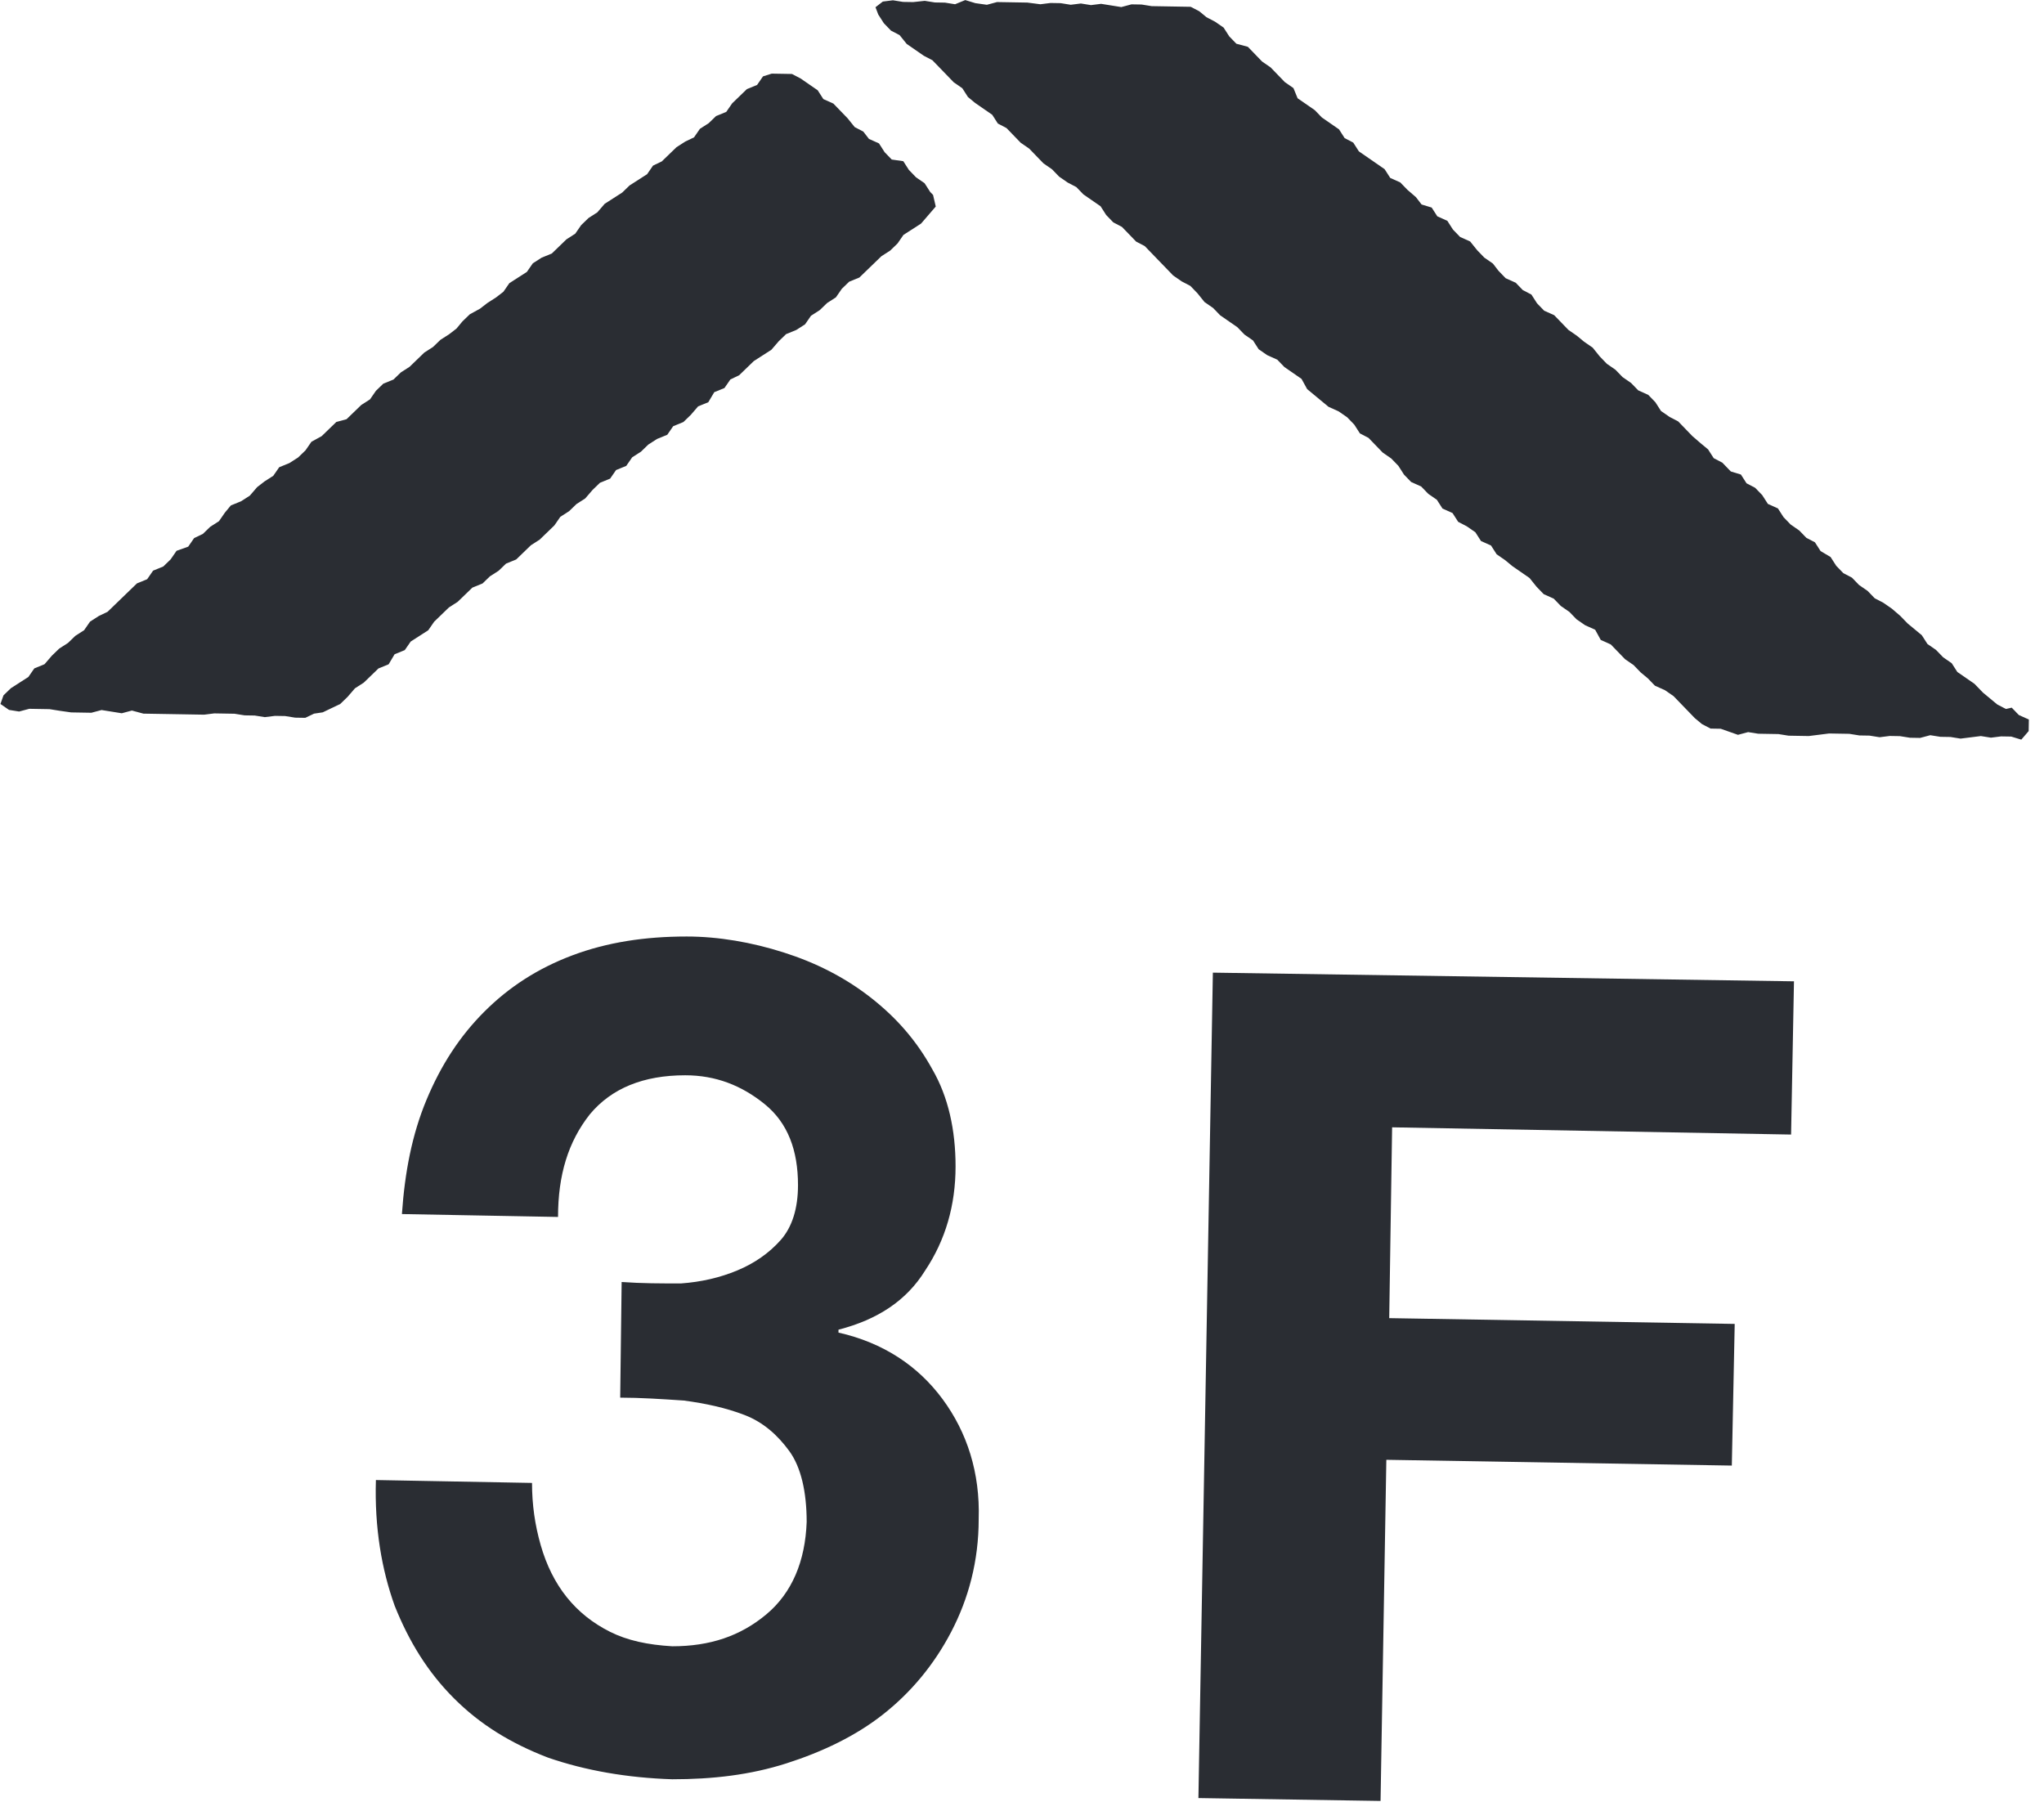
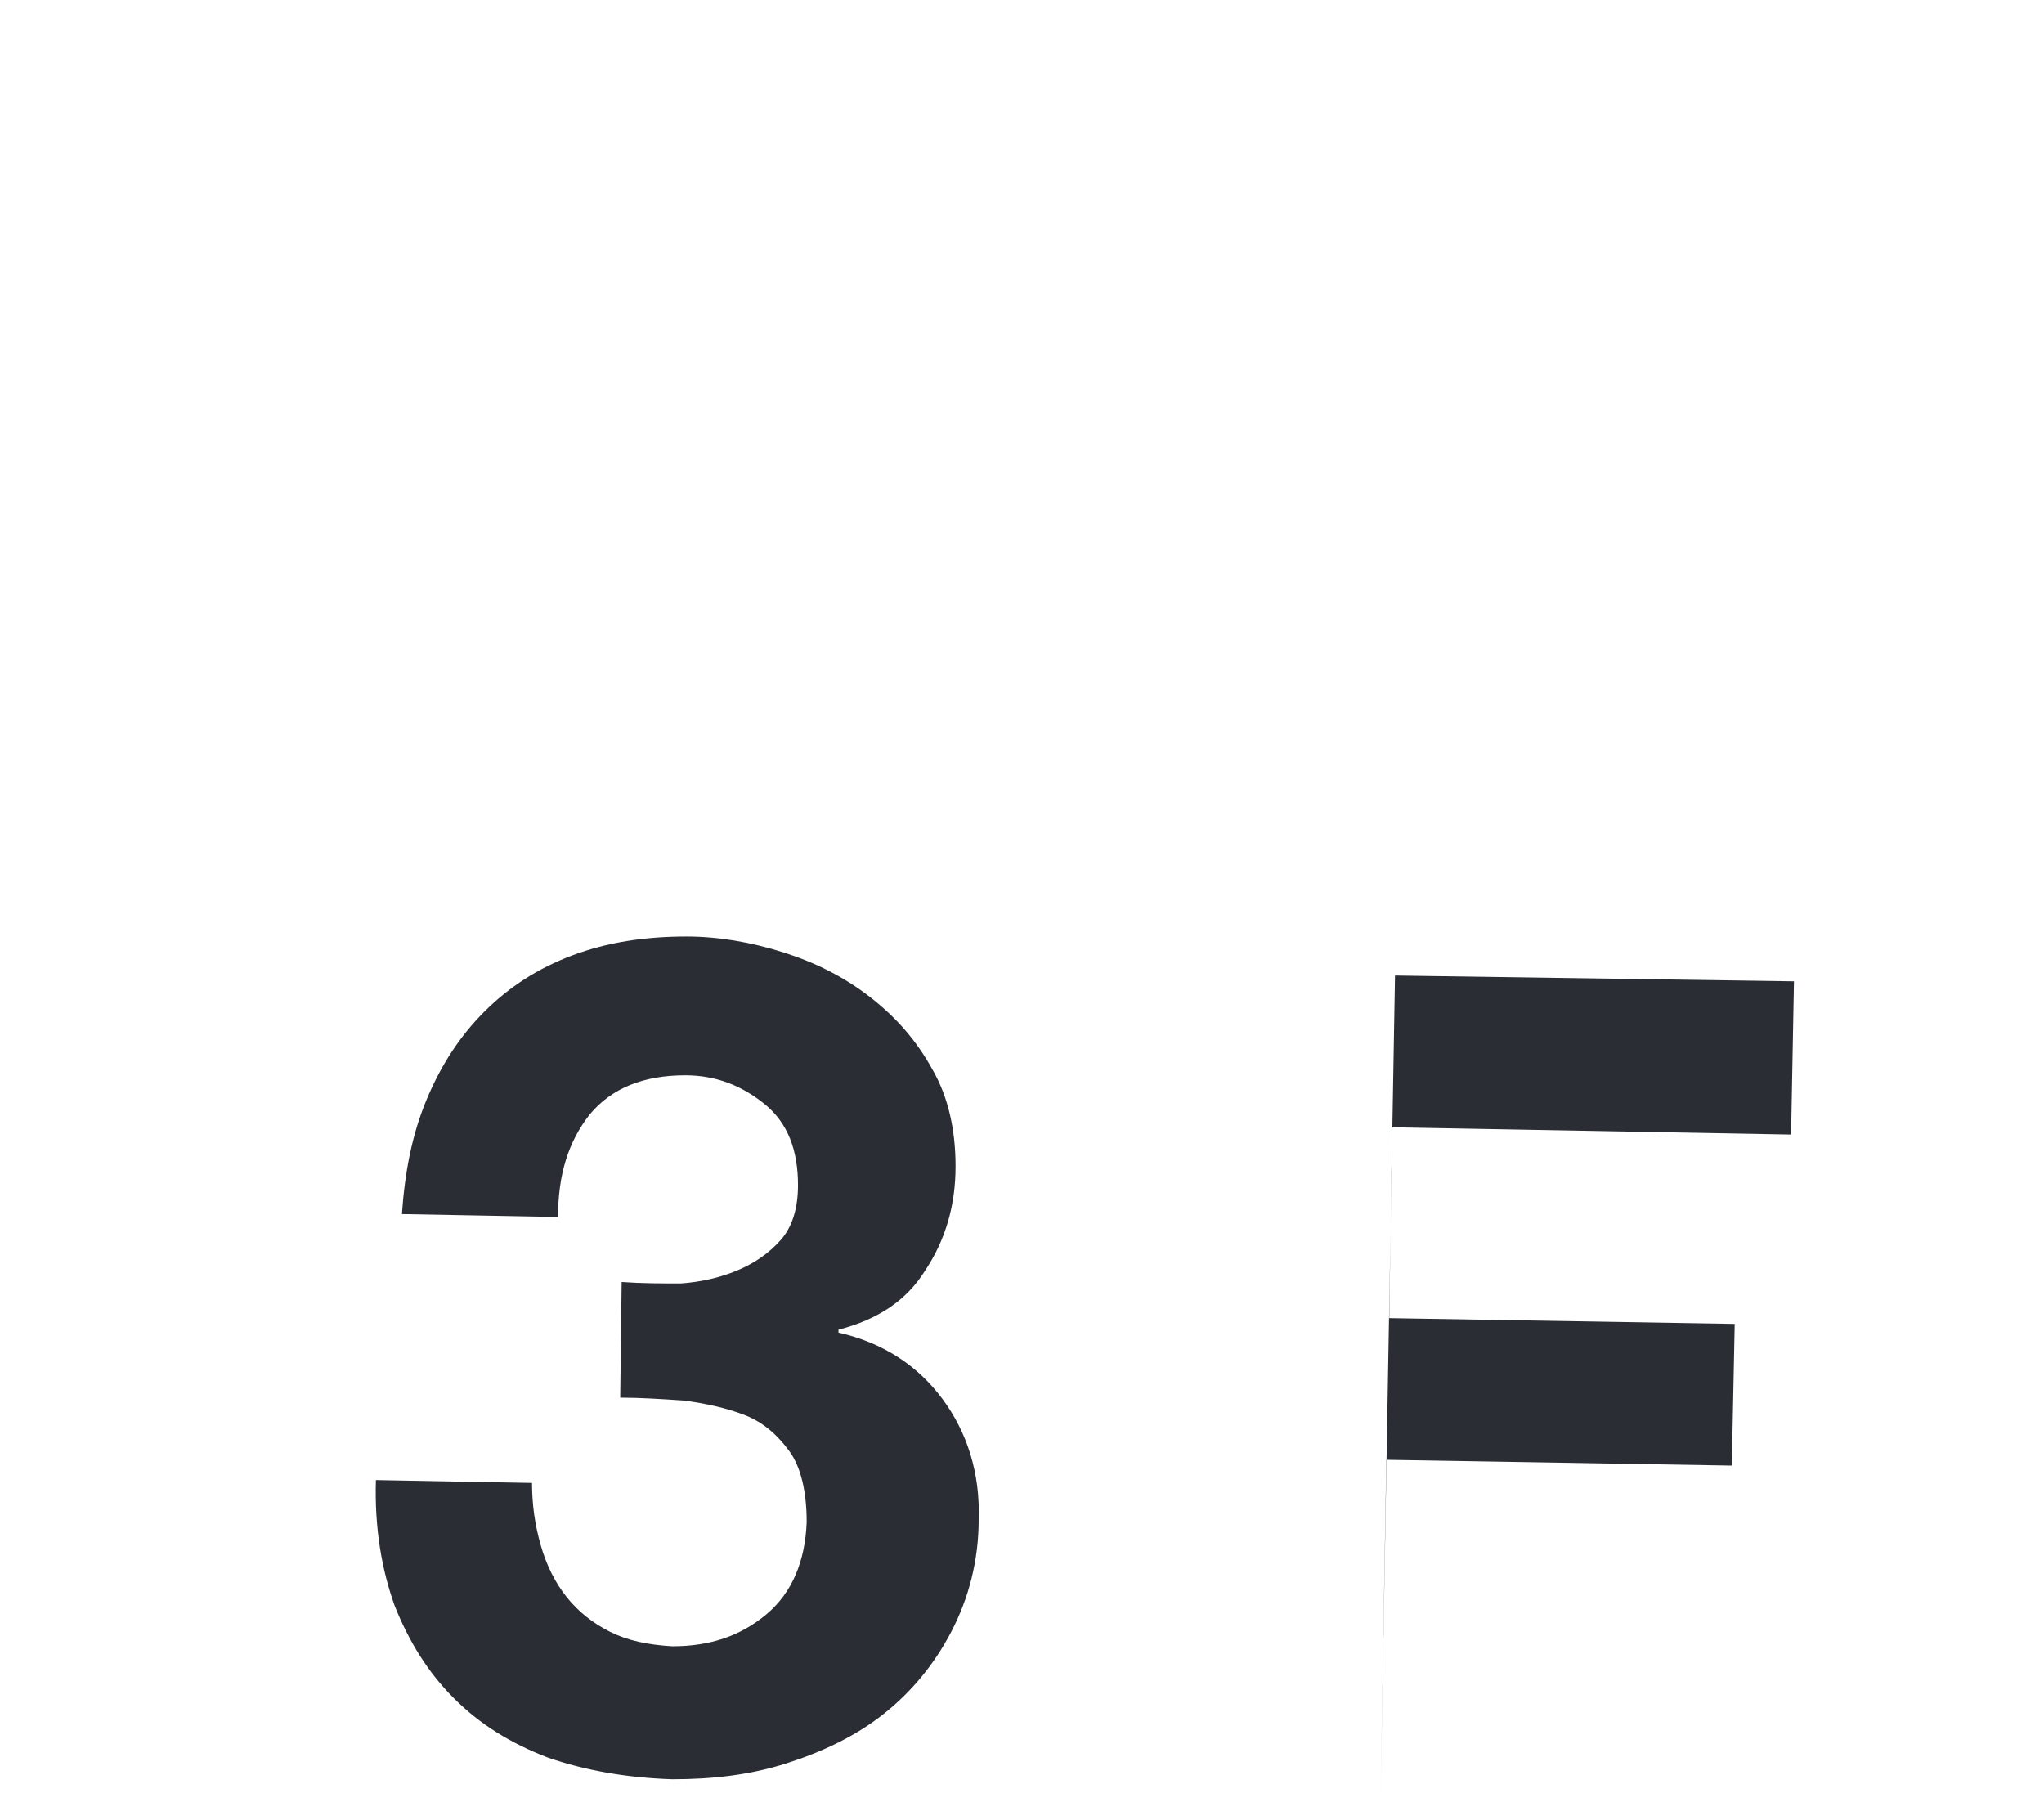
<svg xmlns="http://www.w3.org/2000/svg" version="1.1" id="レイヤー_1" x="0px" y="0px" viewBox="0 0 141.4 125.9" style="enable-background:new 0 0 141.4 125.9;" xml:space="preserve">
  <style type="text/css">
	.st0{enable-background:new    ;}
	.st1{fill:#2A2D33;}
</style>
  <g id="グループ_7758" transform="translate(-856.896 -139.315)">
    <g class="st0">
      <path class="st1" d="M904,228.1c1.4-0.1,2.7-0.4,3.9-0.9c1.2-0.5,2.2-1.2,3-2.1c0.8-0.9,1.2-2.2,1.2-3.8c0-2.4-0.7-4.3-2.3-5.6    c-1.6-1.3-3.4-2-5.5-2c-2.9,0-5.1,0.9-6.6,2.7c-1.5,1.9-2.2,4.2-2.2,7.1l-10.8-0.2c0.2-2.9,0.7-5.5,1.7-7.9c1-2.4,2.3-4.4,4-6.1    c1.7-1.7,3.7-3,6.1-3.9c2.4-0.9,5-1.3,7.9-1.3c2.2,0,4.5,0.4,6.7,1.1c2.2,0.7,4.2,1.7,6,3.1c1.8,1.4,3.2,3,4.3,5    c1.1,1.9,1.6,4.2,1.6,6.7c0,2.7-0.7,5.1-2.1,7.2c-1.3,2.1-3.3,3.4-6,4.1l0,0.2c3.1,0.7,5.5,2.3,7.2,4.6c1.7,2.3,2.6,5.1,2.5,8.3    c0,2.9-0.7,5.5-1.9,7.8c-1.2,2.3-2.8,4.2-4.7,5.7c-1.9,1.5-4.2,2.6-6.7,3.4c-2.5,0.8-5.1,1.1-7.9,1.1c-3.1-0.1-6-0.6-8.6-1.5    c-2.6-1-4.7-2.3-6.5-4.1c-1.8-1.8-3.1-3.9-4.1-6.4c-0.9-2.5-1.4-5.4-1.3-8.7l10.8,0.2c0,1.5,0.2,2.9,0.6,4.3    c0.4,1.4,1,2.6,1.8,3.6c0.8,1,1.8,1.8,3,2.4c1.2,0.6,2.6,0.9,4.3,1c2.6,0,4.7-0.7,6.5-2.2c1.8-1.5,2.7-3.7,2.8-6.4    c0-2.1-0.4-3.8-1.2-4.9c-0.8-1.1-1.8-2-3.1-2.5c-1.3-0.5-2.7-0.8-4.2-1c-1.5-0.1-3-0.2-4.4-0.2l0.1-8    C901.3,228.1,902.6,228.1,904,228.1z" />
    </g>
    <g class="st0">
-       <path class="st1" d="M981,207.2l-0.2,10.6l-27.6-0.5l-0.2,13.2l23.9,0.4l-0.2,9.8l-23.9-0.4l-0.4,23.6l-12.6-0.2l1-57.1L981,207.2    z" />
+       <path class="st1" d="M981,207.2l-0.2,10.6l-27.6-0.5l-0.2,13.2l23.9,0.4l-0.2,9.8l-23.9-0.4l-0.4,23.6l1-57.1L981,207.2    z" />
    </g>
    <g id="グループ_5171" transform="matrix(1, 0.017, -0.017, 1, 917.469, 139.315)">
-       <path id="パス_5189" class="st1" d="M6.2-0.1L5.5,0.2L4.8,0.1L4.1,0.1L3.4,0L2.6,0.1l-0.7,0L1.2,0L0.5,0.1L0,0.5L0.2,1l0.4,0.6    l0.5,0.5l0.6,0.3L2.2,3l0.6,0.4l0.6,0.4l0.6,0.3l0.5,0.5L5,5.1l0.5,0.5L6.1,6l0.4,0.6L7,7l0.6,0.4l0.6,0.4l0.4,0.6l0.6,0.3    l0.5,0.5l0.5,0.5l0.6,0.4l0.5,0.5l0.5,0.5l0.6,0.4l0.5,0.5l0.6,0.4l0.6,0.3l0.5,0.5l0.6,0.4l0.6,0.4l0.4,0.6l0.5,0.5l0.6,0.3    l0.5,0.5l0.5,0.5l0.6,0.3l0.5,0.5l0.5,0.5l0.5,0.5l0.5,0.5l0.6,0.4l0.6,0.3l0.5,0.5l0.5,0.6l0.6,0.4l0.5,0.5l0.6,0.4l0.6,0.4    l0.5,0.5l0.6,0.4l0.4,0.6l0.6,0.4l0.7,0.3l0.5,0.5l0.6,0.4l0.6,0.4l0.4,0.7l0.5,0.4l0.5,0.4l0.5,0.4l0.7,0.3l0.6,0.4l0.5,0.5    l0.4,0.6l0.6,0.3l0.5,0.5l0.5,0.5l0.6,0.4l0.5,0.5l0.4,0.6l0.5,0.5l0.7,0.3l0.5,0.5l0.6,0.4l0.4,0.6l0.7,0.3l0.4,0.6l0.6,0.3    l0.6,0.4l0.4,0.6l0.7,0.3l0.4,0.6l0.6,0.4l0.5,0.4l0.6,0.4l0.6,0.4l0.5,0.6l0.5,0.5l0.7,0.3l0.5,0.5l0.6,0.4l0.5,0.5l0.6,0.4    l0.7,0.3l0.4,0.7l0.7,0.3l0.5,0.5l0.5,0.5l0.6,0.4l0.5,0.5l0.5,0.4l0.5,0.5l0.7,0.3l0.6,0.4l0.5,0.5l0.5,0.5l0.5,0.5l0.5,0.4    l0.6,0.3l0.7,0l0.6,0.2l0.6,0.2l0.7-0.2l0.7,0.1l0.7,0l0.7,0l0.7,0.1l0.7,0h0.7l0.7-0.1l0.7-0.1l0.7,0l0.7,0l0.7,0.1l0.7,0    l0.7,0.1l0.7-0.1l0.7,0l0.7,0.1l0.7,0l0.7-0.2l0.7,0.1l0.7,0l0.7,0.1l0.7-0.1l0.7-0.1l0.7,0.1l0.7-0.1l0.7,0l0.7,0.2l0.5-0.6    l0-0.8l-0.7-0.3l-0.5-0.5L79,47.7l-0.6-0.3l-0.5-0.4l-0.5-0.4L76.8,46l-0.6-0.4l-0.6-0.4l-0.4-0.6l-0.6-0.4l-0.5-0.5l-0.6-0.4    l-0.4-0.6l-0.5-0.4l-0.5-0.4l-0.5-0.5L71,40.9l-0.6-0.4l-0.6-0.3l-0.5-0.5l-0.6-0.4l-0.5-0.5l-0.6-0.3l-0.5-0.5l-0.4-0.6L66,37    l-0.4-0.6L65,36.1l-0.5-0.5l-0.6-0.4l-0.5-0.5L63,34.1l-0.7-0.3l-0.4-0.6l-0.5-0.5l-0.6-0.3l-0.4-0.6l-0.7-0.2L59.1,31l-0.6-0.3    l-0.4-0.6l-0.5-0.4L57,29.2l-0.5-0.5l-0.5-0.5l-0.6-0.3l-0.6-0.4l-0.4-0.6l-0.5-0.5l-0.7-0.3l-0.5-0.5l-0.6-0.4l-0.5-0.5L51,24.3    l-0.5-0.5L50,23.2l-0.6-0.4l-0.5-0.4L48.3,22l-0.5-0.5L47.3,21l-0.7-0.3l-0.5-0.5l-0.4-0.6l-0.6-0.3l-0.5-0.5l-0.7-0.3L43.4,18    L43,17.5l-0.6-0.4l-0.5-0.5L41.4,16l-0.7-0.3l-0.5-0.5l-0.4-0.6l-0.7-0.3l-0.4-0.6L38,13.5L37.6,13L37,12.5L36.5,12l-0.7-0.3    l-0.4-0.6l-0.6-0.4l-0.6-0.4l-0.6-0.4l-0.4-0.6L32.6,9l-0.4-0.6l-0.6-0.4L31,7.6l-0.5-0.5l-0.6-0.4l-0.6-0.4L29,5.6l-0.6-0.4    l-0.5-0.5l-0.5-0.5l-0.6-0.4l-0.5-0.5l-0.5-0.5L25,2.6l-0.5-0.5l-0.4-0.6l-0.6-0.4l-0.6-0.3l-0.5-0.4l-0.6-0.3l-0.7,0l-0.6,0    l-0.7,0h-0.7l-0.7-0.1L17.7,0L17,0.2l-0.7-0.1l-0.7-0.1l-0.7,0.1l-0.7-0.1l-0.7,0.1l-0.7-0.1h-0.7l-0.7,0.1L10.5,0L9.8,0L9.1,0    L8.4,0L7.7,0.2L6.9,0.1L6.2-0.1z" />
-     </g>
+       </g>
    <g id="グループ_5172" transform="matrix(1, 0.017, -0.017, 1, 857.683, 143.514)">
-       <path id="パス_5190" class="st1" d="M54.6,0.3L54,0l-0.7,0l-0.7,0L52,0.2l-0.4,0.6l-0.7,0.3l-0.5,0.5l-0.5,0.5l-0.4,0.6L48.8,3    l-0.5,0.5l-0.6,0.4l-0.4,0.6l-0.6,0.3l-0.6,0.4l-0.5,0.5l-0.5,0.5l-0.6,0.3l-0.4,0.6l-0.6,0.4l-0.6,0.4l-0.5,0.5l-0.6,0.4    l-0.6,0.4l-0.5,0.6l-0.6,0.4l-0.5,0.5l-0.4,0.6l-0.6,0.4l-0.5,0.5l-0.5,0.5L36.9,13l-0.6,0.4l-0.4,0.6l-0.6,0.4l-0.6,0.4l-0.4,0.6    l-0.5,0.4l-0.6,0.4l-0.5,0.4L32,17l-0.5,0.5L31.1,18l-0.5,0.4l-0.6,0.4l-0.5,0.5l-0.6,0.4l-0.5,0.5l-0.5,0.5l-0.6,0.4l-0.5,0.5    l-0.7,0.3l-0.5,0.5L25.2,23l-0.6,0.4l-0.5,0.5l-0.5,0.5l-0.7,0.2l-0.5,0.5l-0.5,0.5L21.2,26l-0.4,0.6l-0.5,0.5l-0.6,0.4l-0.7,0.3    l-0.4,0.6l-0.6,0.4l-0.5,0.4L17,29.8l-0.6,0.4l-0.7,0.3L15.3,31l-0.4,0.6L14.3,32l-0.5,0.5l-0.6,0.3l-0.4,0.6L12,33.7l-0.4,0.6    l-0.5,0.5l-0.7,0.3L10,35.7L9.3,36l-0.5,0.5l-0.5,0.5l-0.5,0.5L7.3,38l-0.6,0.3l-0.6,0.4l-0.4,0.6l-0.6,0.4l-0.5,0.5l-0.6,0.4    l-0.5,0.5L3,41.7l-0.7,0.3l-0.4,0.6L1.3,43l-0.6,0.4l-0.5,0.5L0,44.5l0.6,0.4L1.3,45L2,44.8l0.7,0l0.7,0l0.7,0.1L4.9,45L5.6,45    l0.7,0L7,44.8l0.7,0.1L8.4,45l0.7-0.2L9.9,45l0.7,0l0.7,0L12,45l0.7,0h0.7l0.7,0l0.7-0.1l0.7,0l0.7,0l0.7,0.1l0.7,0l0.7,0.1    l0.7-0.1l0.7,0l0.7,0.1h0.7l0.6-0.3l0.6-0.1l0.6-0.3l0.6-0.3l0.5-0.5l0.5-0.6l0.6-0.4l0.5-0.5l0.5-0.5l0.7-0.3l0.4-0.7l0.7-0.3    l0.4-0.6l0.6-0.4l0.6-0.4l0.4-0.6l0.5-0.5l0.5-0.5l0.6-0.4l0.5-0.5l0.5-0.5l0.7-0.3l0.5-0.5l0.6-0.4l0.5-0.5l0.7-0.3l0.5-0.5    l0.5-0.5l0.6-0.4l0.5-0.5l0.5-0.5l0.4-0.6l0.6-0.4l0.5-0.5l0.6-0.4l0.5-0.6l0.5-0.5l0.7-0.3l0.4-0.6l0.7-0.3l0.4-0.6l0.6-0.4    l0.5-0.5l0.6-0.4l0.7-0.3l0.4-0.6l0.7-0.3l0.5-0.5l0.5-0.6l0.7-0.3l0.4-0.7l0.7-0.3l0.4-0.6l0.6-0.3l0.5-0.5l0.5-0.5l0.6-0.4    l0.6-0.4l0.5-0.6l0.5-0.5l0.7-0.3l0.6-0.4l0.4-0.6l0.6-0.4l0.5-0.5l0.6-0.4l0.4-0.6l0.5-0.5l0.7-0.3l0.5-0.5l0.5-0.5l0.5-0.5    l0.6-0.4l0.5-0.5l0.4-0.6l0.6-0.4l0.6-0.4l0.5-0.6l0.5-0.6l-0.2-0.8L63.7,8l-0.4-0.6l-0.6-0.4l-0.5-0.5l-0.4-0.6L61,5.8l-0.5-0.5    l-0.4-0.6l-0.7-0.3L59,3.9l-0.6-0.3L57.9,3l-0.5-0.5L56.9,2l-0.7-0.3l-0.4-0.6l-0.6-0.4L54.6,0.3z" />
-     </g>
+       </g>
  </g>
</svg>